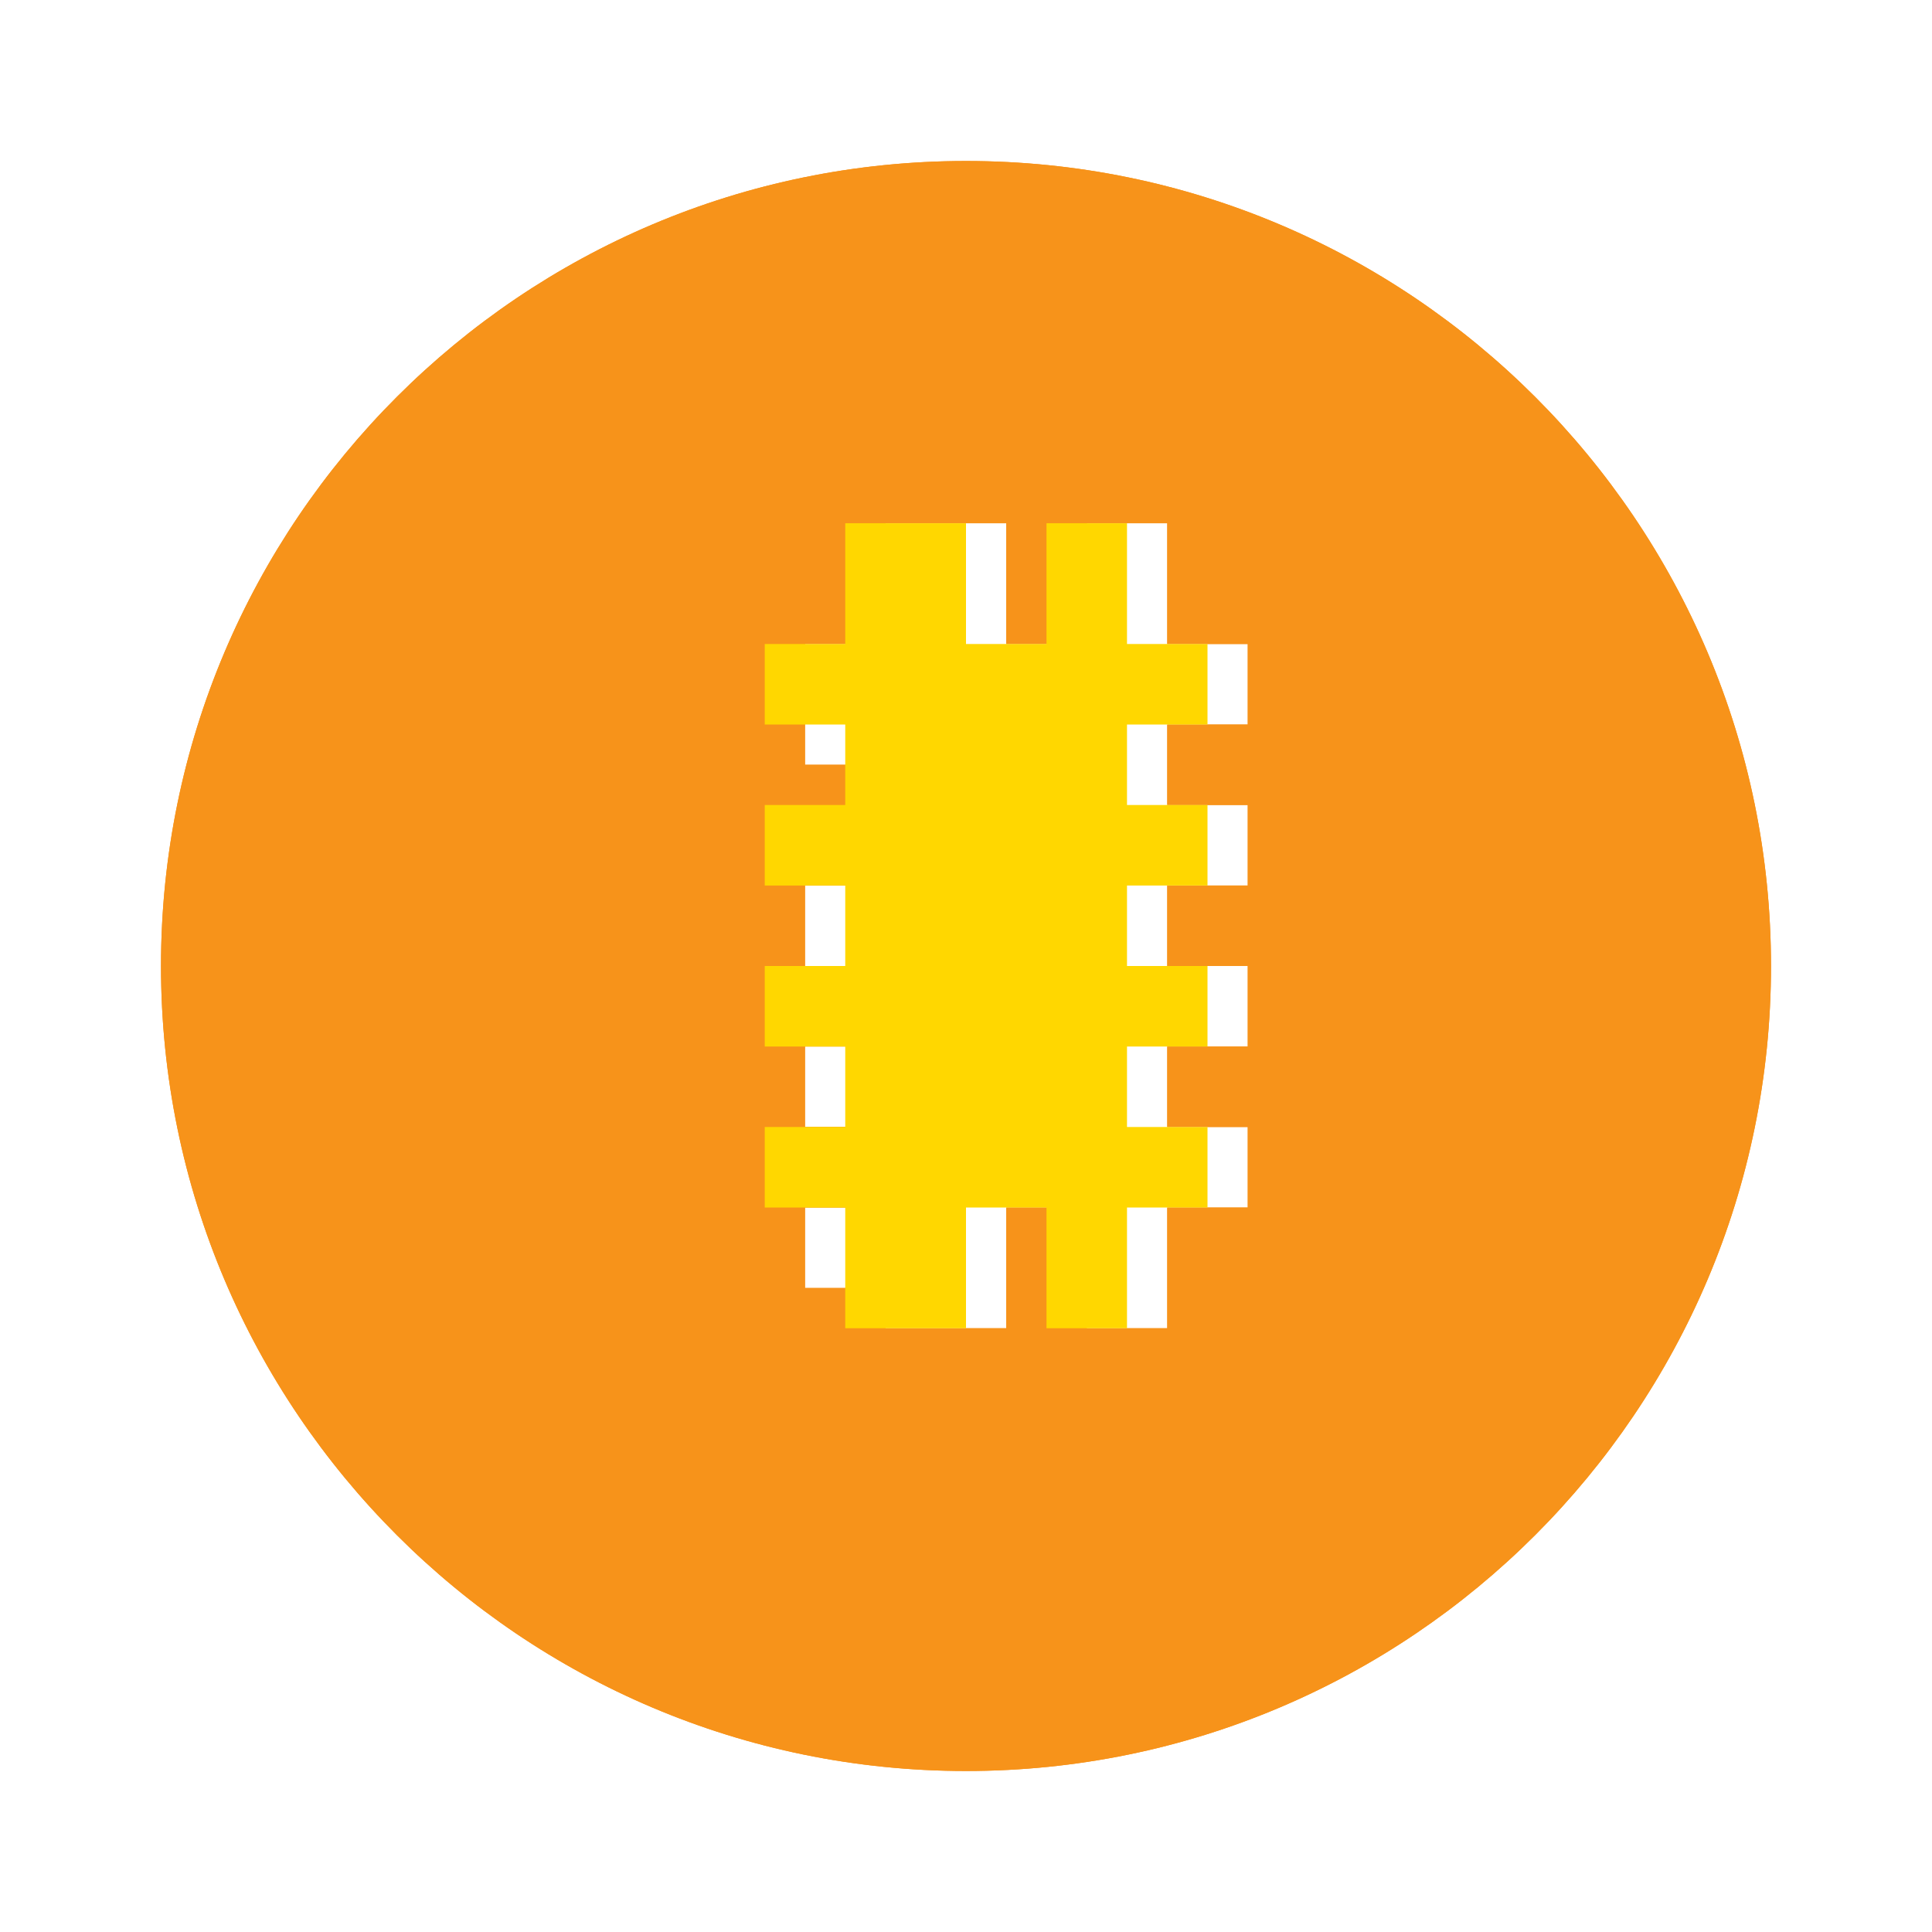
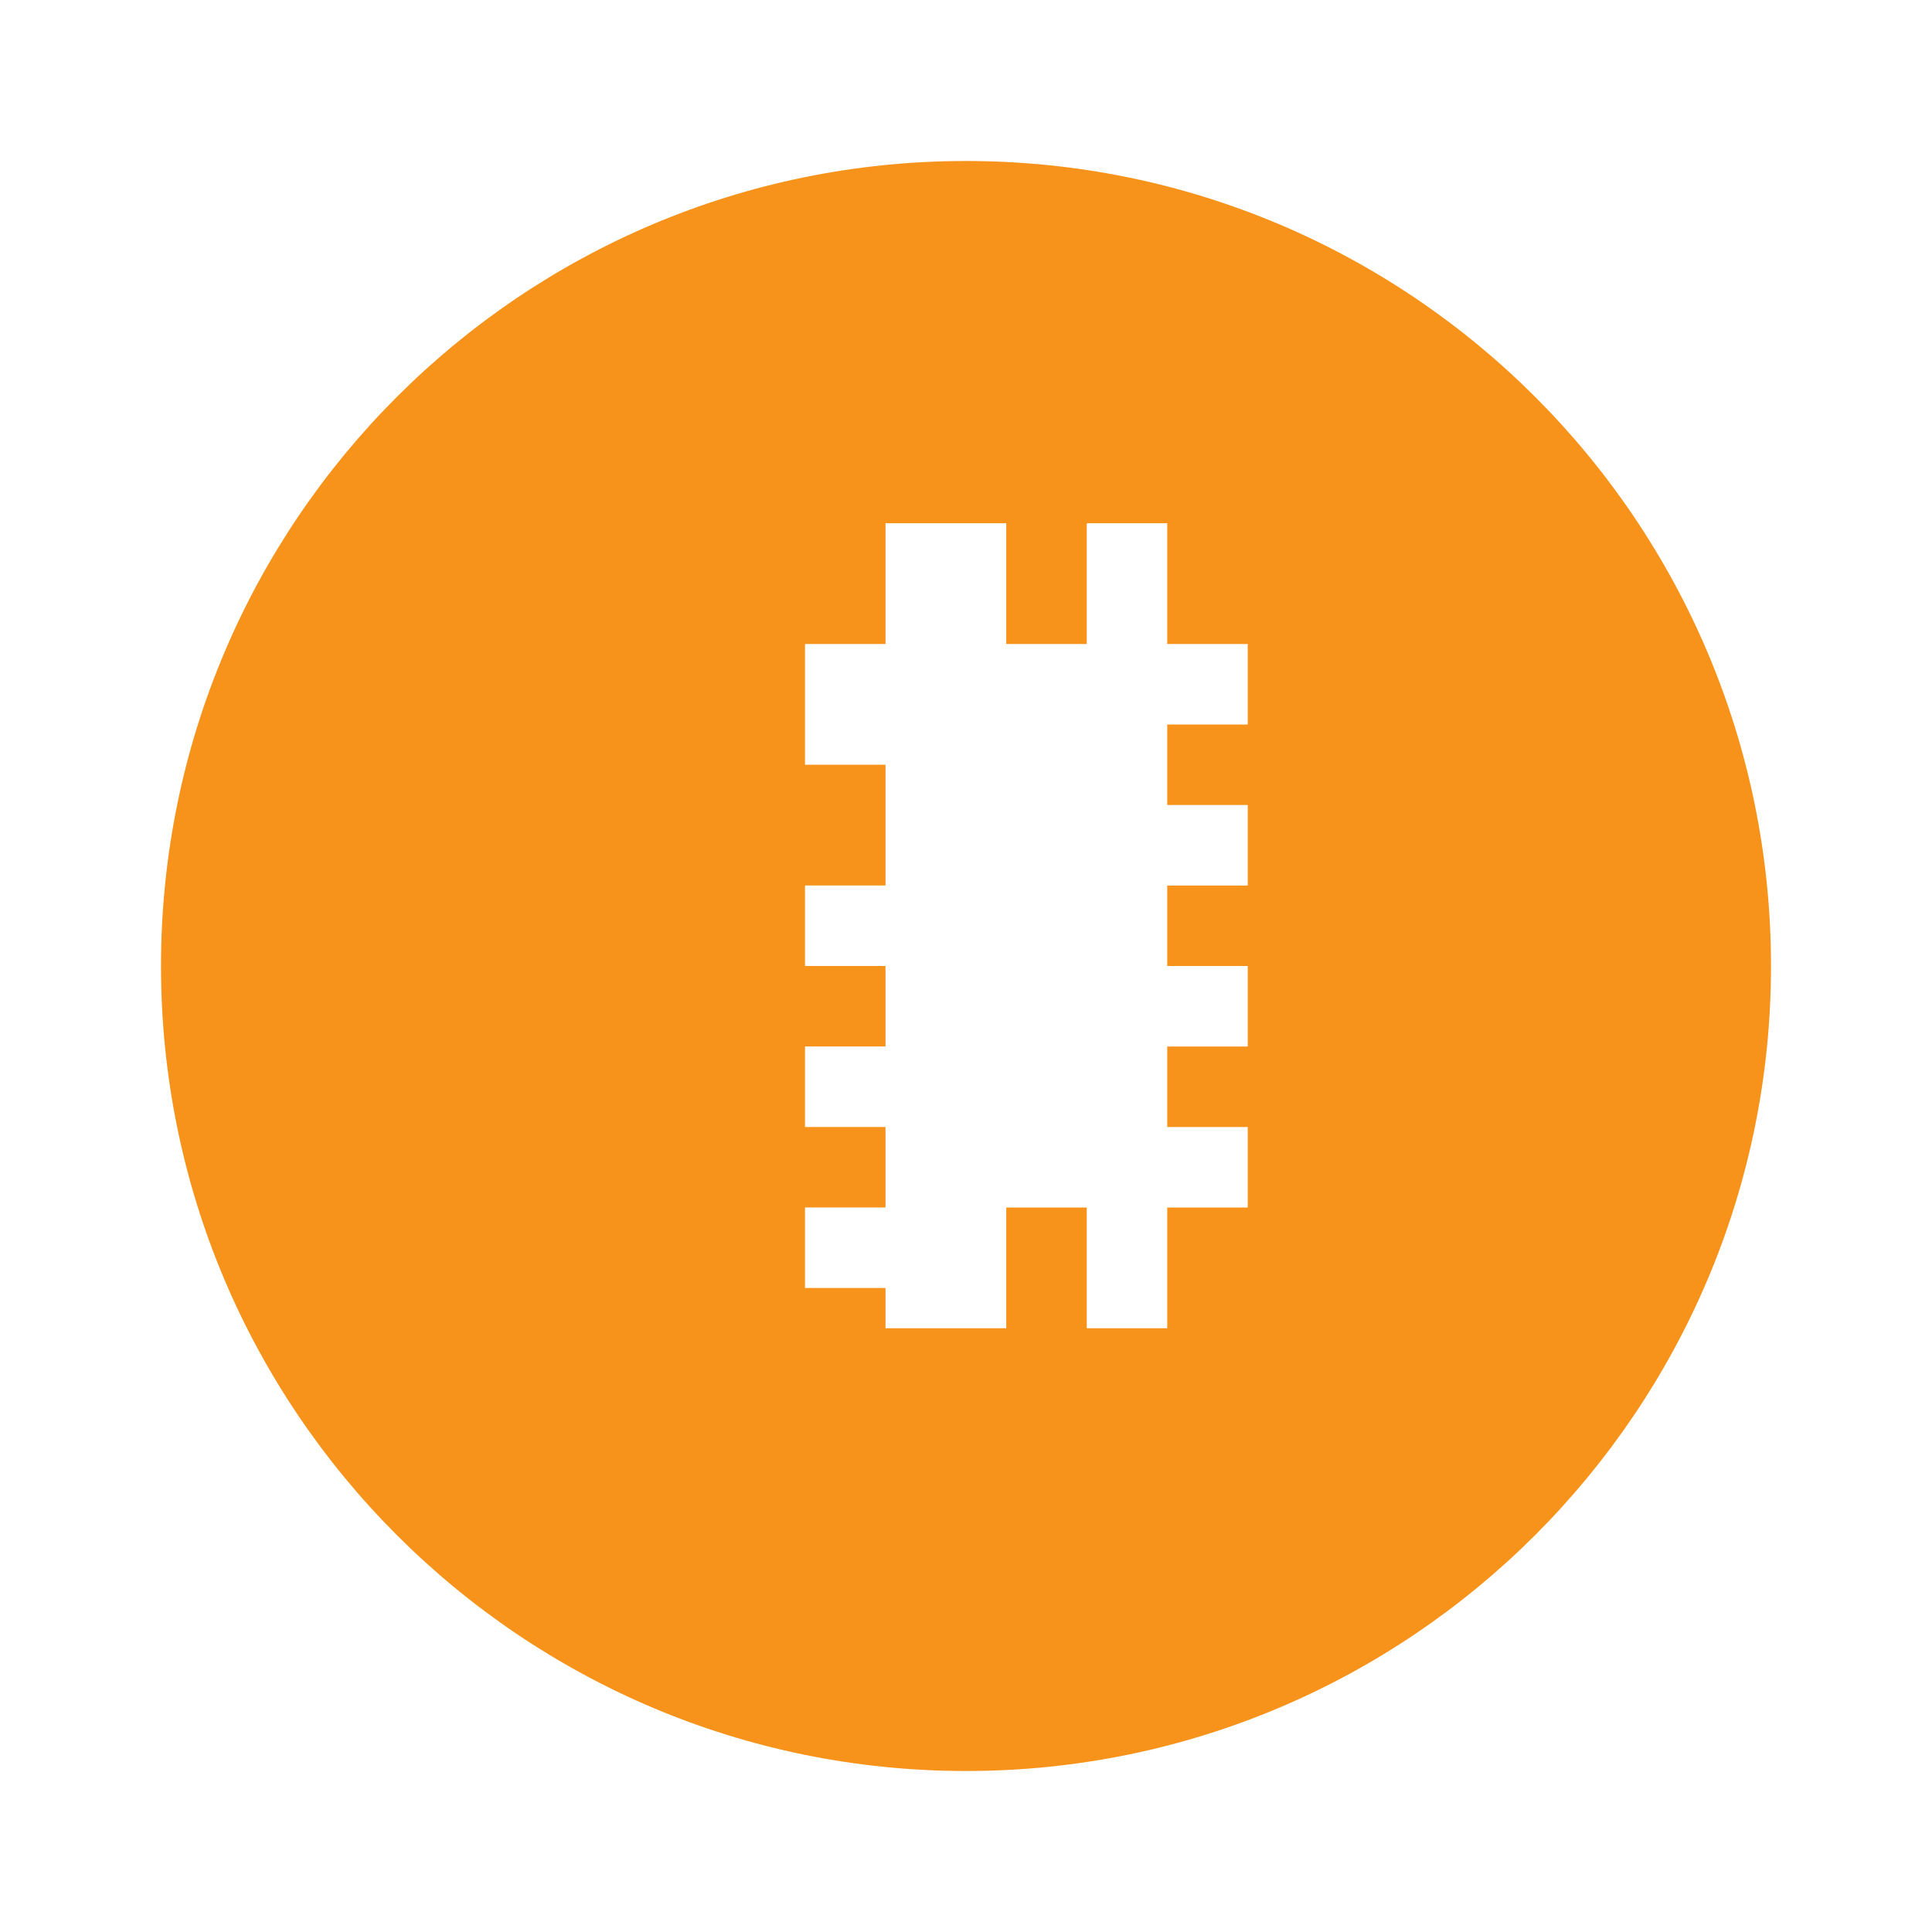
<svg xmlns="http://www.w3.org/2000/svg" viewBox="0 0 24 24" fill="none">
  <path d="M12 2C6.48 2 2 6.48 2 12s4.48 10 10 10 10-4.48 10-10S17.52 2 12 2zm-1 15.5v-1.5h-1v-1h1v-1h-1v-1h1v-1h-1v-1h1V9.5h-1V8h1V6.5h1.5V8h1V6.5h1V8h1v1h-1v1h1v1h-1v1h1v1h-1v1h1v1h-1v1.5h-1v-1.5h-1v1.5h-1.5z" fill="#F7931A" />
-   <path d="M12 2C6.48 2 2 6.48 2 12s4.48 10 10 10 10-4.48 10-10S17.52 2 12 2zm-1 15.5v-1.5h-1v-1h1v-1h-1v-1h1v-1h-1v-1h1V9.5h-1V8h1V6.5h1.5V8h1V6.5h1V8h1v1h-1v1h1v1h-1v1h1v1h-1v1h1v1h-1v1.5h-1v-1.5h-1v1.5h-1.5z" fill="#F7931A" />
-   <path d="M10.5 6.5h1.5V8h1V6.5h1V8h1v1h-1v1h1v1h-1v1h1v1h-1v1h1v1h-1v1.5h-1v-1.5h-1v1.5h-1.5v-1.5h-1v-1h1v-1h-1v-1h1v-1h-1v-1h1v-1h-1V8h1V6.5z" fill="#FFD700" />
</svg>